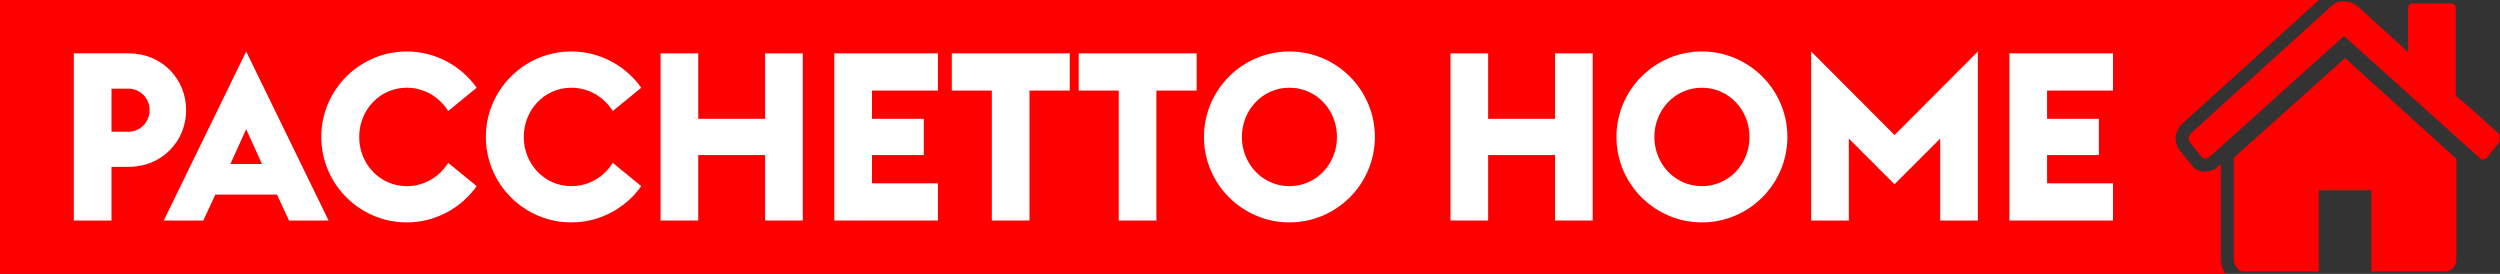
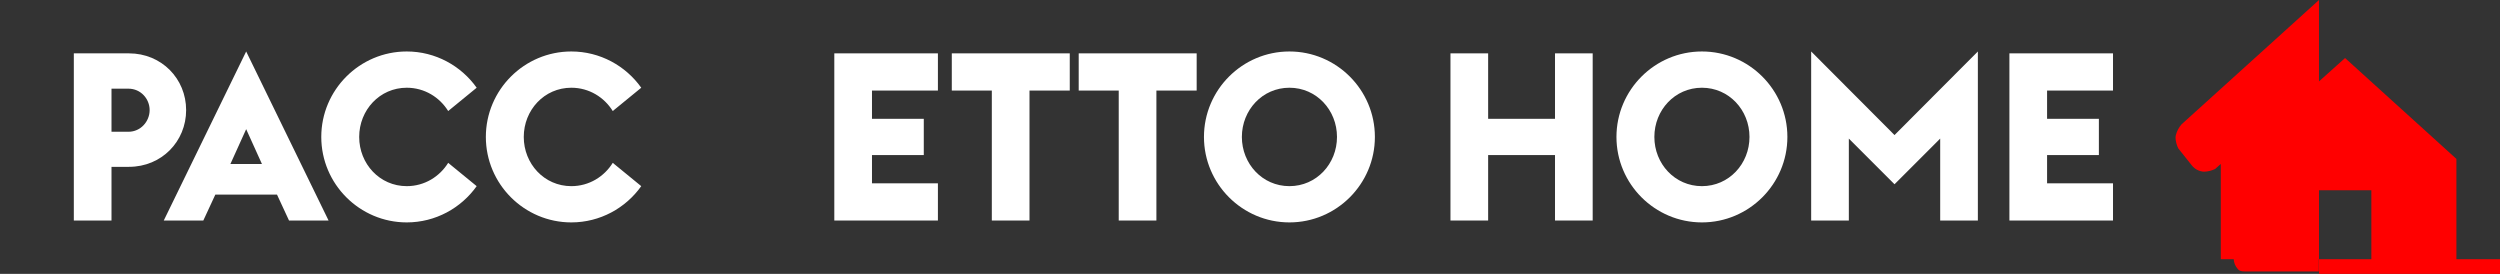
<svg xmlns="http://www.w3.org/2000/svg" id="Layer_2" data-name="Layer 2" viewBox="0 0 604.255 66.196">
  <rect x="0" y="0" width="604.255" height="66.196" fill="#333333" stroke="none" />
  <defs>
    <style>
      .cls-1 {
        fill: #fff;
      }

      .cls-1, .cls-2 {
        stroke-width: 0px;
      }

      .cls-2 {
        fill: red;
      }
    </style>
  </defs>
  <g id="Layer_1-2" data-name="Layer 1">
    <g>
      <g id="Group_505" data-name="Group 505">
-         <path id="Path_34" data-name="Path 34" class="cls-2" d="m536.77,62.647v-23.03l-1.365,1.224c-.846.413-1.771.637-2.712.658-1.117-.063-2.158-.59-2.871-1.453l-3.322-4.173c-.426-.844-.657-1.773-.675-2.718l.083-.502c.251-.969.728-1.865,1.391-2.614L560.505,0H0v66.196h537.888c-.717-1.046-1.107-2.282-1.119-3.551l.001.001Z" />
-         <path id="Path_44" data-name="Path 44" class="cls-2" d="m583.245.834c-.332-.016-.658.088-.918.294-.207.254-.313.575-.298.902v10.569l-11.976-10.922c-.976-.837-2.21-1.313-3.495-1.349-1.153-.113-2.292.322-3.077,1.174l-34.033,30.808c-.219.327-.383.687-.485,1.067.04.329.129.649.265.951l2.916,3.623c.089.073.433.416.554.416.398-.013.789-.1,1.155-.257l32.705-29.402,32.884,29.563c.138.177.334.298.554.342.325-.063.64-.172.934-.324l3.07-3.853c.172-.187.301-.342.238-.526l-.148-.437.111-.45c.031-.111.084-.332-.322-.743-3.201-2.935-6.512-5.968-9.779-8.717l-.554-.471V2.031c.015-.326-.09-.647-.297-.9-.26-.207-.587-.312-.919-.297h-9.086Z" />
+         <path id="Path_34" data-name="Path 34" class="cls-2" d="m536.77,62.647v-23.03l-1.365,1.224c-.846.413-1.771.637-2.712.658-1.117-.063-2.158-.59-2.871-1.453l-3.322-4.173c-.426-.844-.657-1.773-.675-2.718l.083-.502c.251-.969.728-1.865,1.391-2.614L560.505,0v66.196h537.888c-.717-1.046-1.107-2.282-1.119-3.551l.001.001Z" />
        <path id="Path_45" data-name="Path 45" class="cls-2" d="m566.73,14.098l-26.835,24.038v24.509c.039.863.373,1.687.948,2.333.307.41.68.632,1.772.632h17.84v-19.625h12.705v19.627h17.841c.724.011,1.419-.281,1.919-.804.523-.598.807-1.367.798-2.161v-24.238l-26.892-24.366-.09.055h-.005Z" />
      </g>
      <g>
        <path class="cls-1" d="m17.843,12.896h13.317c7.909,0,13.828,6.146,13.828,13.714s-5.919,13.715-13.828,13.715h-4.211v12.975h-9.106V12.896Zm13.203,18.95c2.959,0,5.121-2.504,5.121-5.236s-2.162-5.178-5.121-5.178h-4.098v10.414h4.098Z" />
        <path class="cls-1" d="m59.5,12.441l19.917,40.86h-9.56l-2.902-6.26h-14.91l-2.902,6.26h-9.561L59.5,12.441Zm3.813,27.202l-3.813-8.423-3.813,8.423h7.626Z" />
        <path class="cls-1" d="m77.653,33.099c0-11.382,9.276-20.658,20.658-20.658,6.943,0,13.145,3.471,16.901,8.764l-6.886,5.633c-2.049-3.3-5.691-5.633-10.015-5.633-6.545,0-11.495,5.406-11.495,11.894s4.95,11.893,11.495,11.893c4.324,0,7.966-2.333,10.015-5.633l6.886,5.633c-3.756,5.293-9.959,8.764-16.901,8.764-11.382,0-20.658-9.276-20.658-20.657Z" />
        <path class="cls-1" d="m117.431,33.099c0-11.382,9.276-20.658,20.658-20.658,6.943,0,13.145,3.471,16.901,8.764l-6.886,5.633c-2.049-3.3-5.691-5.633-10.015-5.633-6.545,0-11.495,5.406-11.495,11.894s4.95,11.893,11.495,11.893c4.324,0,7.966-2.333,10.015-5.633l6.886,5.633c-3.756,5.293-9.959,8.764-16.901,8.764-11.382,0-20.658-9.276-20.658-20.657Z" />
-         <path class="cls-1" d="m159.657,12.896h9.105v15.821h16.162v-15.821h9.105v40.404h-9.105v-15.821h-16.162v15.821h-9.105V12.896Z" />
        <path class="cls-1" d="m201.655,12.896h25.039v8.992h-15.934v6.829h12.52v8.763h-12.52v6.829h15.934v8.992h-25.039V12.896Z" />
        <path class="cls-1" d="m239.726,21.888h-9.675v-8.992h28.511v8.992h-9.732v31.413h-9.105v-31.413Z" />
        <path class="cls-1" d="m270.399,21.888h-9.675v-8.992h28.511v8.992h-9.732v31.413h-9.105v-31.413Z" />
        <path class="cls-1" d="m291,33.099c0-11.382,9.275-20.658,20.657-20.658s20.657,9.276,20.657,20.658-9.275,20.657-20.657,20.657-20.657-9.276-20.657-20.657Zm32.153,0c0-6.488-4.951-11.894-11.495-11.894s-11.495,5.406-11.495,11.894,4.951,11.893,11.495,11.893,11.495-5.406,11.495-11.893Z" />
        <path class="cls-1" d="m350.581,12.896h9.105v15.821h16.162v-15.821h9.105v40.404h-9.105v-15.821h-16.162v15.821h-9.105V12.896Z" />
        <path class="cls-1" d="m390.7,33.099c0-11.382,9.276-20.658,20.658-20.658s20.657,9.276,20.657,20.658-9.276,20.657-20.657,20.657-20.658-9.276-20.658-20.657Zm32.153,0c0-6.488-4.95-11.894-11.495-11.894s-11.495,5.406-11.495,11.894,4.95,11.893,11.495,11.893,11.495-5.406,11.495-11.893Z" />
        <path class="cls-1" d="m437.762,12.441l20.146,20.203,20.145-20.203v40.86h-9.105v-19.804l-11.04,11.04-11.04-11.04v19.804h-9.106V12.441Z" />
        <path class="cls-1" d="m485.678,12.896h25.039v8.992h-15.934v6.829h12.519v8.763h-12.519v6.829h15.934v8.992h-25.039V12.896Z" />
      </g>
    </g>
  </g>
</svg>